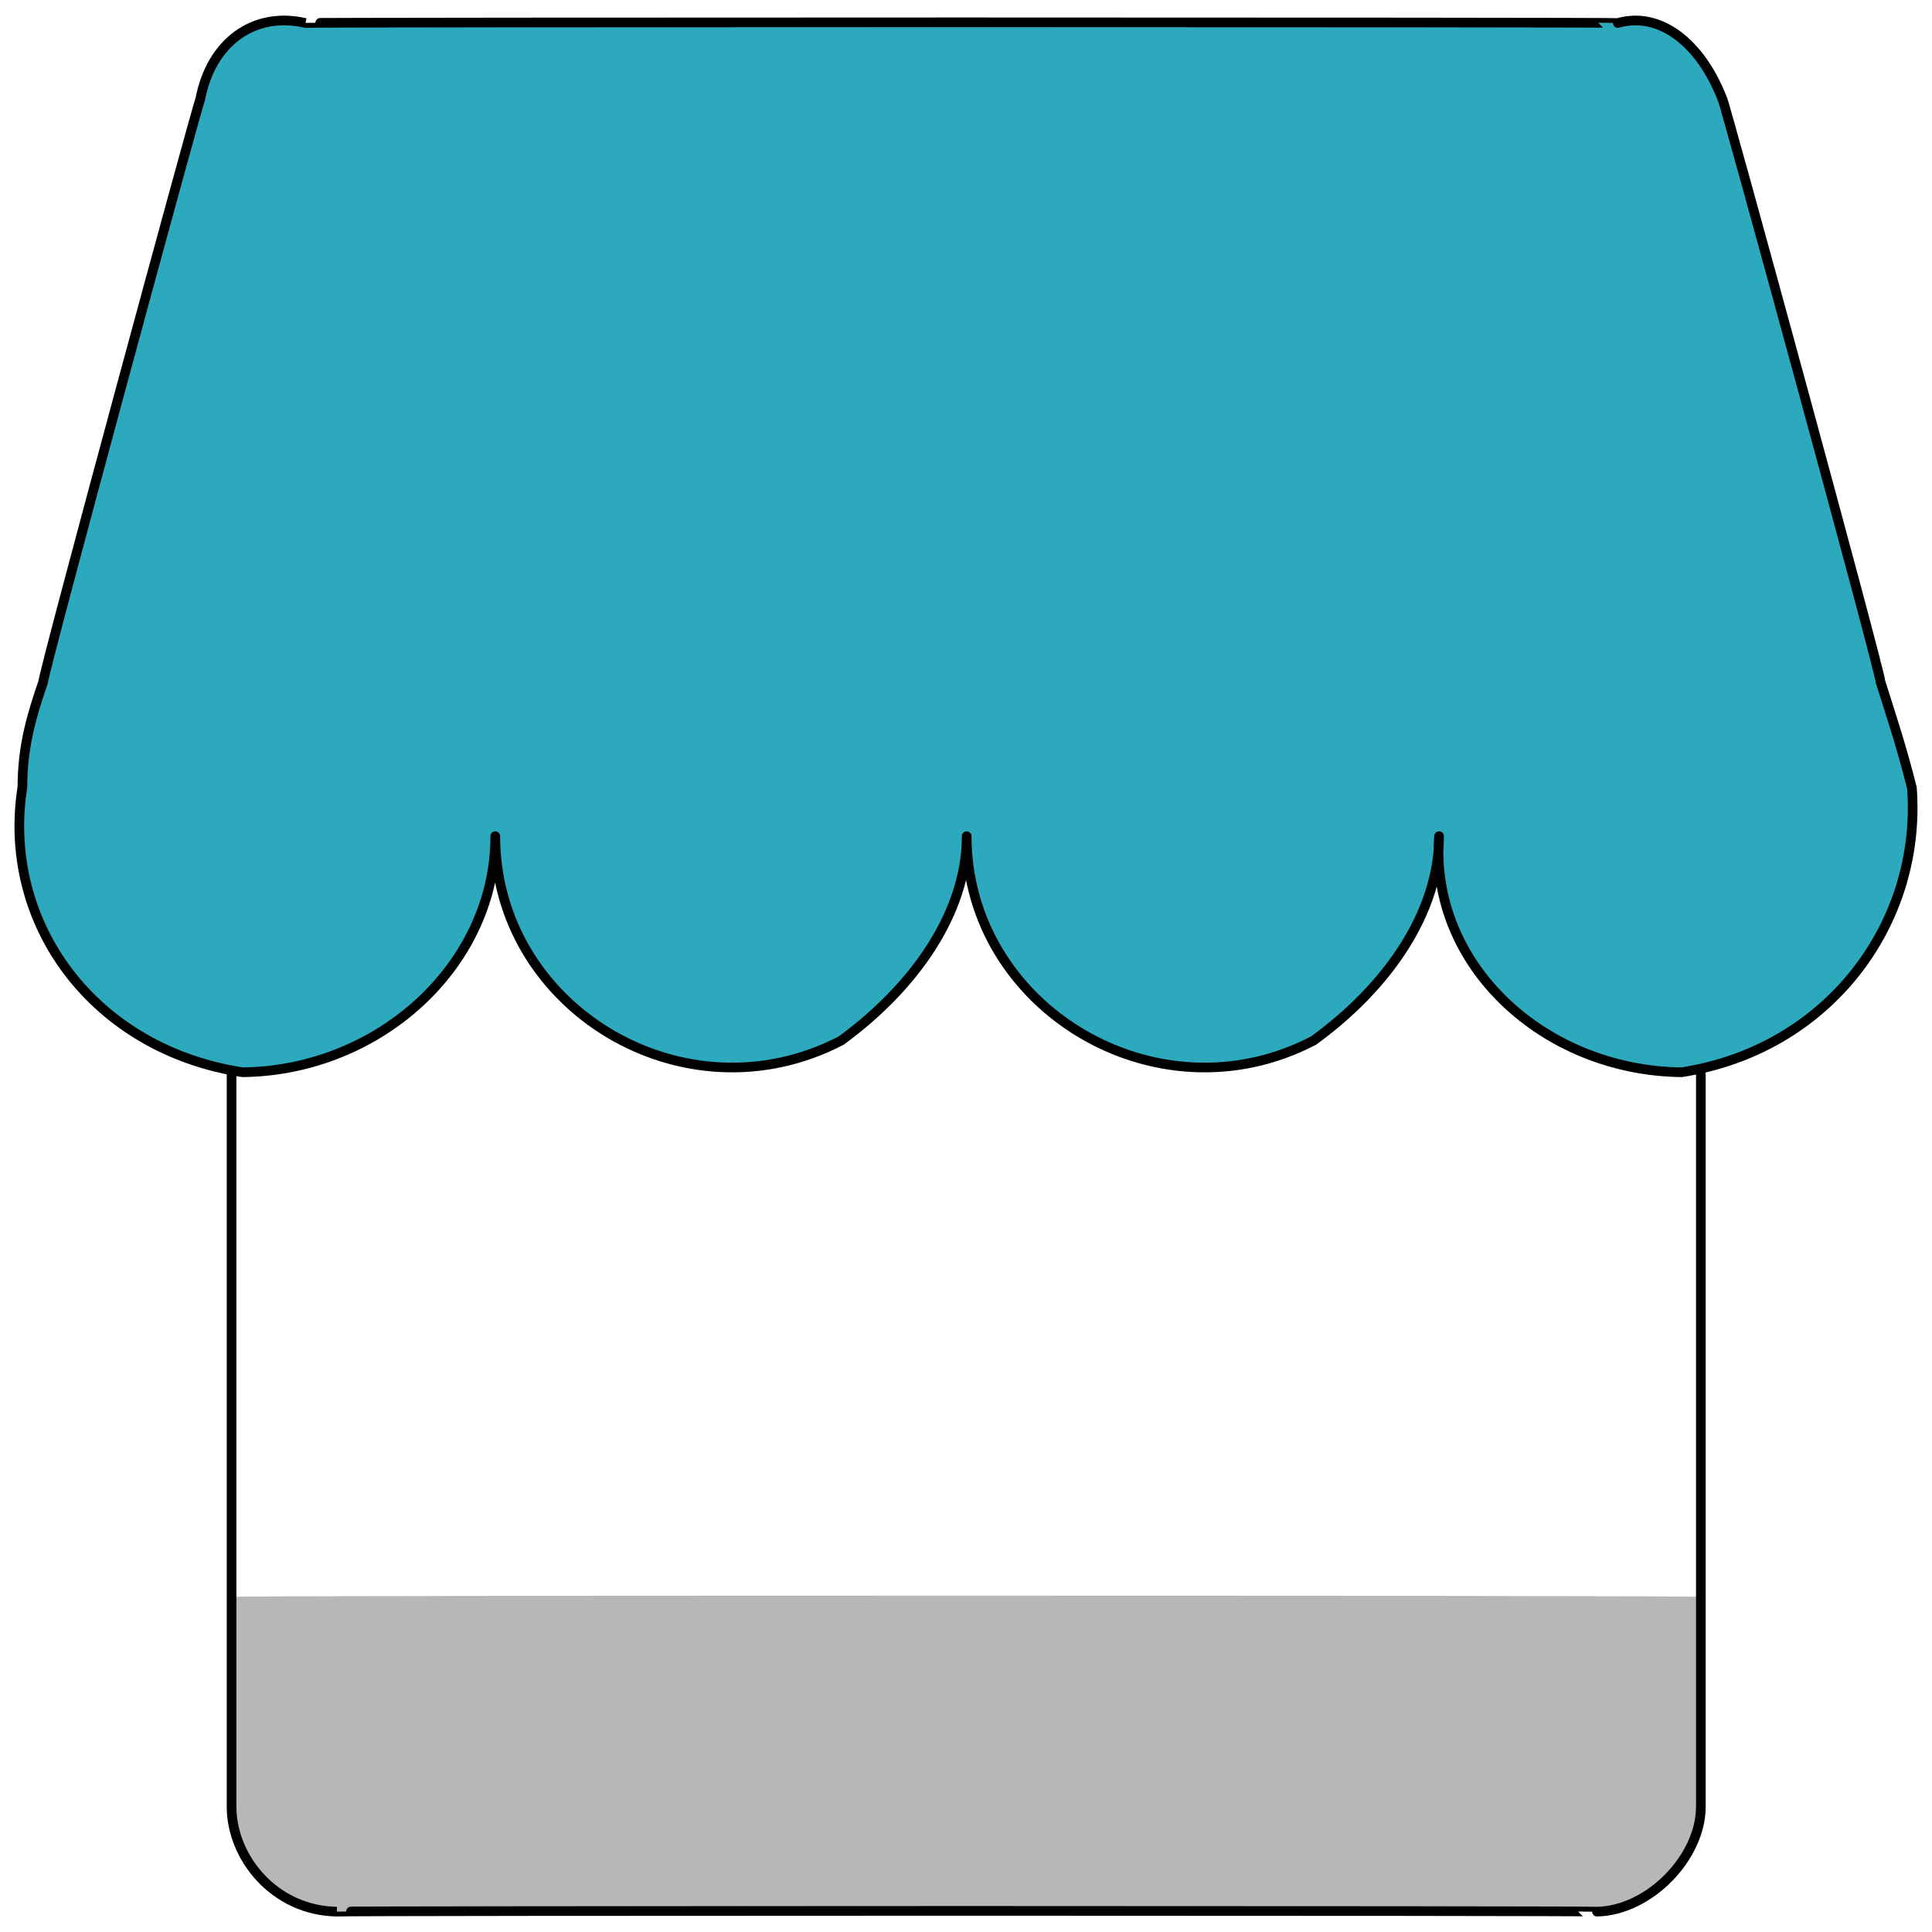
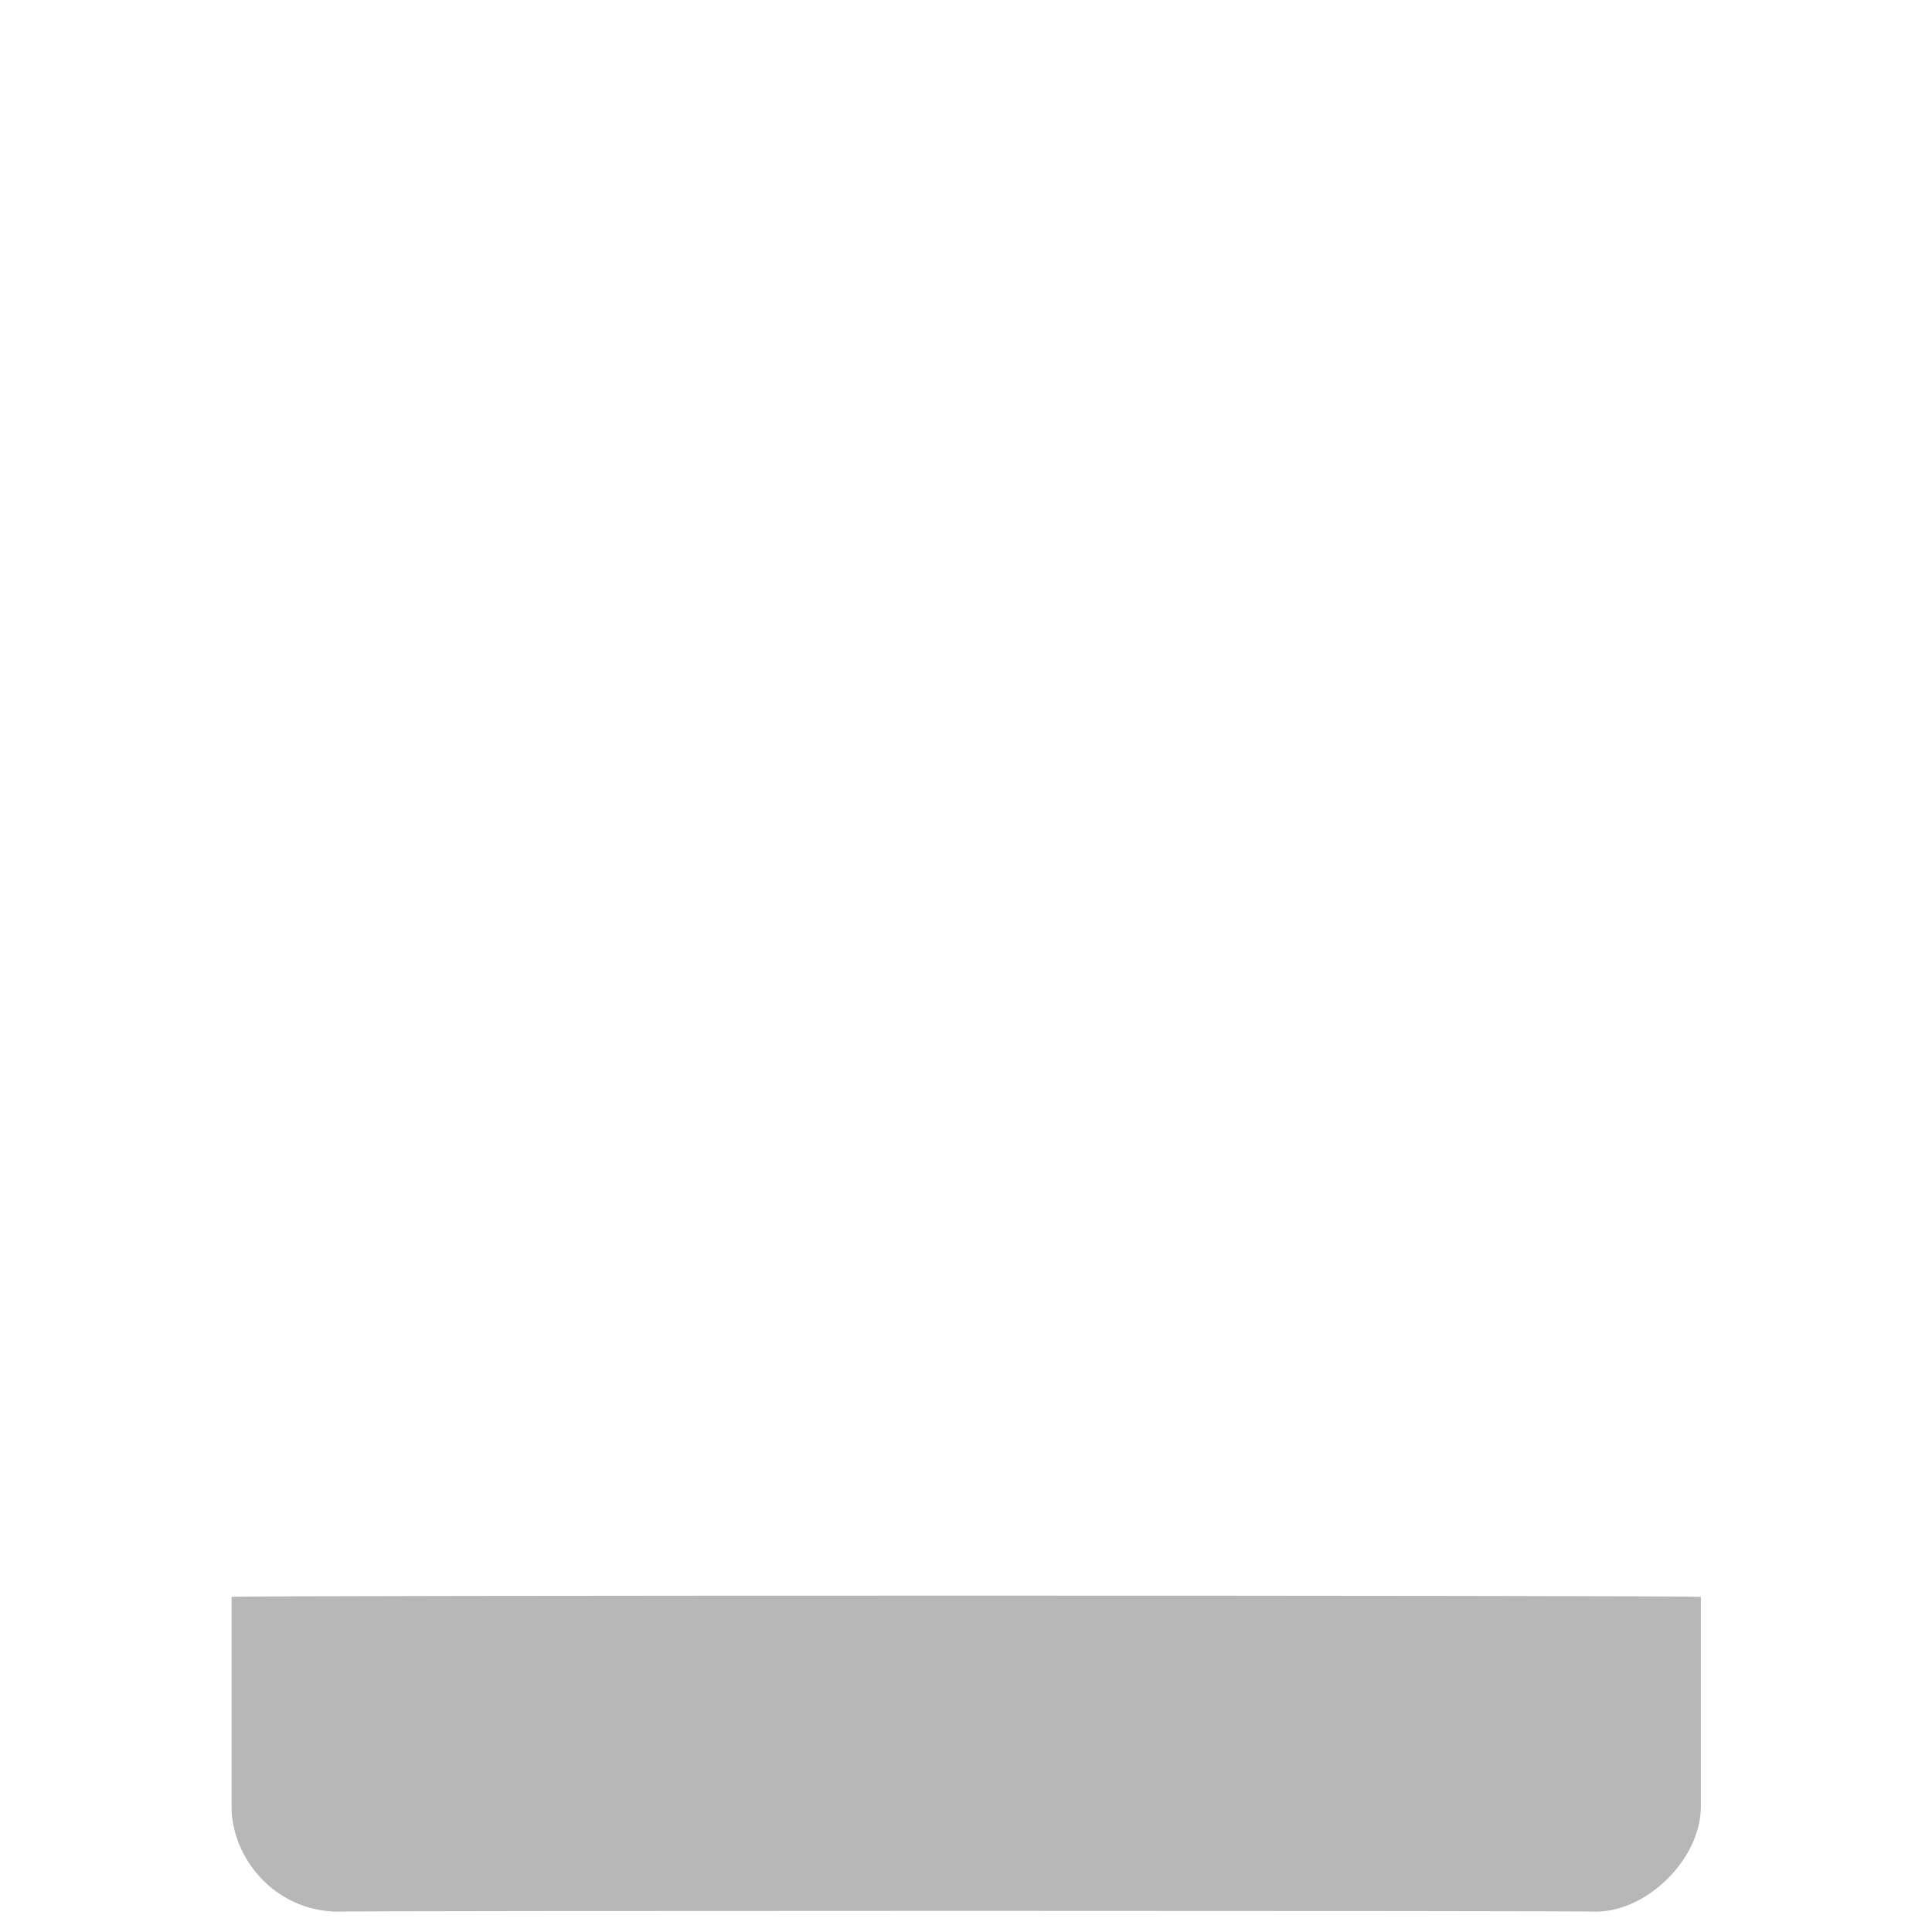
<svg xmlns="http://www.w3.org/2000/svg" version="1.1" width="100%" height="100%" id="svgWorkerArea" viewBox="0 0 400 400" style="background: white;">
  <defs id="defsdoc">
    <pattern id="patternBool" x="0" y="0" width="10" height="10" patternUnits="userSpaceOnUse" patternTransform="rotate(35)">
      <circle cx="5" cy="5" r="4" style="stroke: none;fill: #ff000070;" />
    </pattern>
  </defs>
  <g id="fileImp-617677646" class="cosito">
    <path id="tertiary-fill" class="grouped" style="fill: #b7b7b7; stroke-width: 2;" d="M47.944 330.615C47.944 330.272 352.144 330.272 352.144 330.615 352.144 330.272 352.144 330.272 352.144 330.615 352.144 330.272 352.144 373.672 352.144 374.062 352.144 384.572 341.444 395.572 330.644 395.786 330.644 395.572 69.744 395.572 69.744 395.786 56.744 395.572 47.944 384.572 47.944 374.062 47.944 373.672 47.944 330.272 47.944 330.615 47.944 330.272 47.944 330.272 47.944 330.615 47.944 330.272 47.944 330.272 47.944 330.615" />
-     <path id="secondary-fill" class="grouped" style="fill: rgb(44, 169, 188); stroke-width: 2;" d="M389.344 141.186C389.344 139.172 356.644 19.572 356.644 20.621 352.144 8.872 343.644 2.272 334.944 4.763 334.944 4.572 63.244 4.572 63.244 4.763 52.444 2.272 43.644 8.872 41.444 20.621 41.444 19.572 8.944 139.172 8.944 141.186 6.644 147.872 4.644 154.372 4.644 162.91 0.144 191.372 19.644 217.372 50.244 221.998 78.544 221.672 102.544 199.772 102.544 173.12 102.544 208.572 141.544 232.372 174.144 215.449 189.444 204.272 200.144 188.872 200.144 173.12 200.144 208.572 239.444 232.372 271.944 215.449 287.344 204.272 297.944 188.872 297.944 173.12 295.944 199.772 319.644 221.672 348.144 221.998 378.344 217.372 397.944 191.372 395.844 163.127 393.644 154.372 391.444 147.872 389.344 141.186 389.344 139.172 389.344 139.172 389.344 141.186" />
-     <path id="primary-stroke" class="grouped" style="fill: none; stroke: rgb(0, 0, 0); stroke-linecap: round; stroke-linejoin: round; stroke-width: 2;" d="M352.144 221.998C352.144 221.672 352.144 373.672 352.144 374.062 352.144 384.572 341.444 395.572 330.644 395.786 330.644 395.572 69.744 395.572 69.744 395.786 56.744 395.572 47.944 384.572 47.944 374.062 47.944 373.672 47.944 221.672 47.944 221.998M389.344 141.186C389.344 139.172 356.644 19.572 356.644 20.621 352.144 8.872 343.644 2.272 334.944 4.763 334.944 4.572 63.244 4.572 63.244 4.763 52.444 2.272 43.644 8.872 41.444 20.621 41.444 19.572 8.944 139.172 8.944 141.186 6.644 147.872 4.644 154.372 4.644 162.91 0.144 191.372 19.644 217.372 50.244 221.998 78.544 221.672 102.544 199.772 102.544 173.12 102.544 208.572 141.544 232.372 174.144 215.449 189.444 204.272 200.144 188.872 200.144 173.12 200.144 208.572 239.444 232.372 271.944 215.449 287.344 204.272 297.944 188.872 297.944 173.12 295.944 199.772 319.644 221.672 348.144 221.998 378.344 217.372 397.944 191.372 395.844 163.127 393.644 154.372 391.444 147.872 389.344 141.186 389.344 139.172 389.344 139.172 389.344 141.186" />
  </g>
</svg>